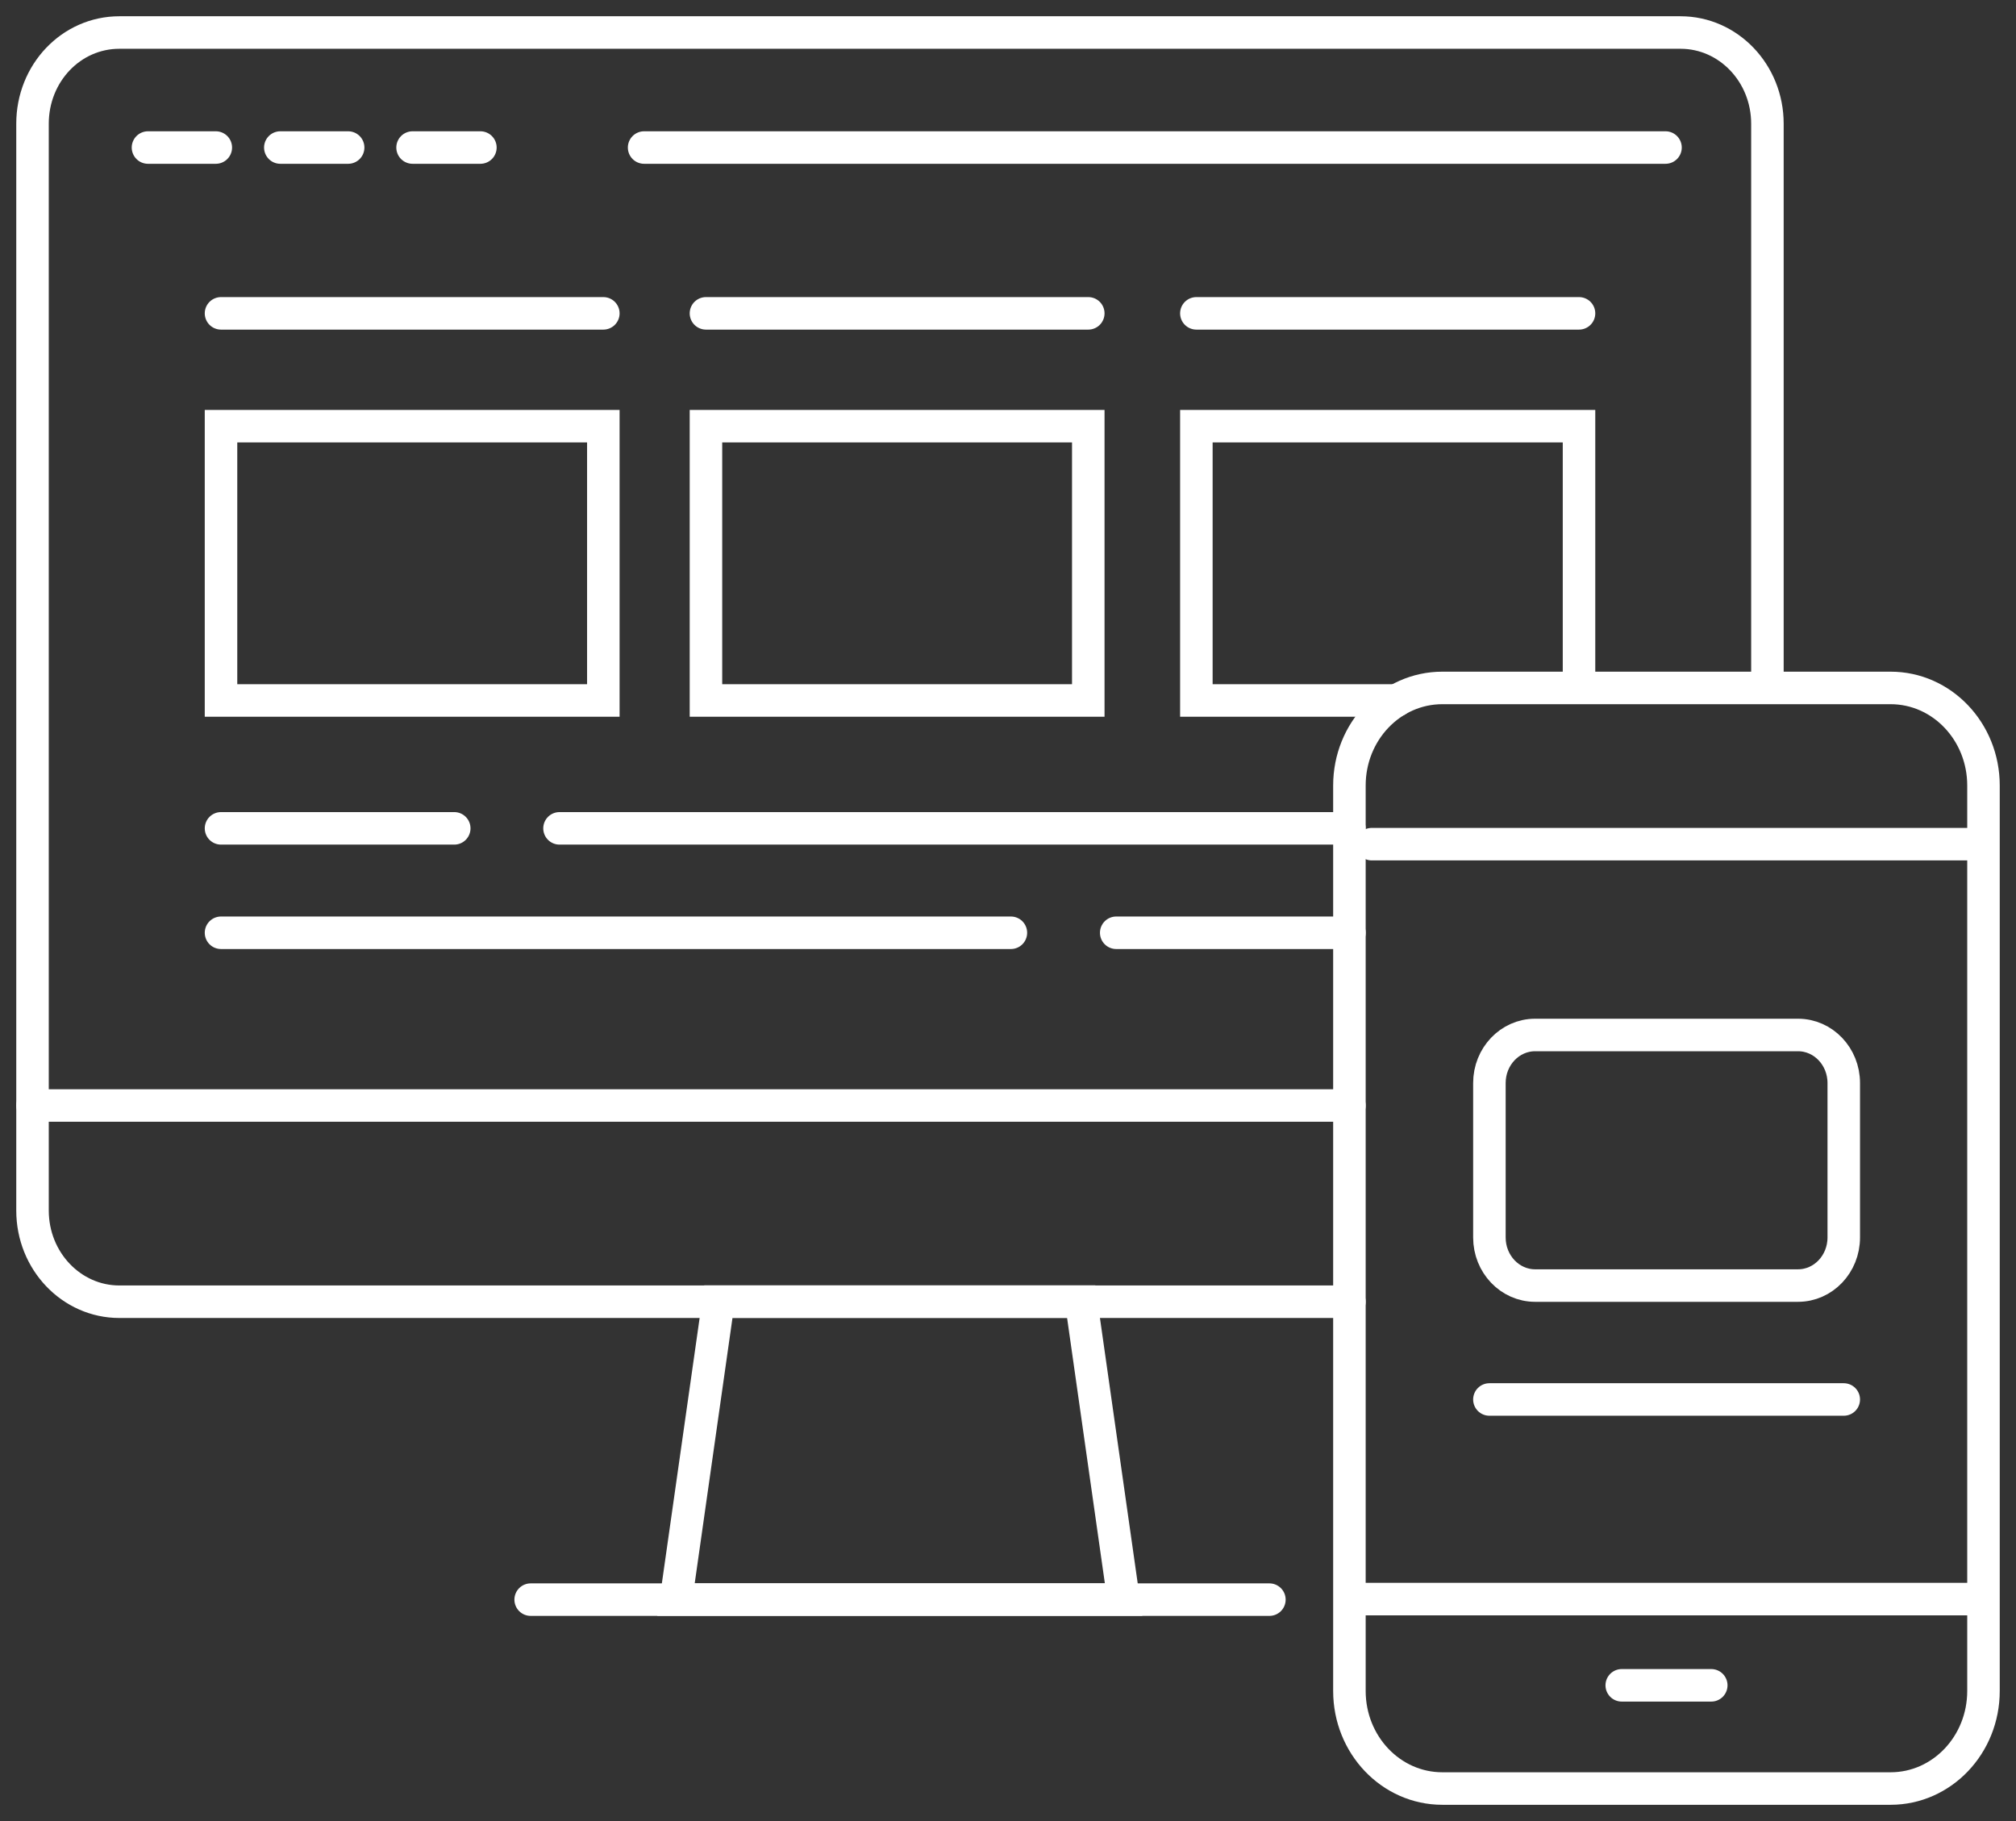
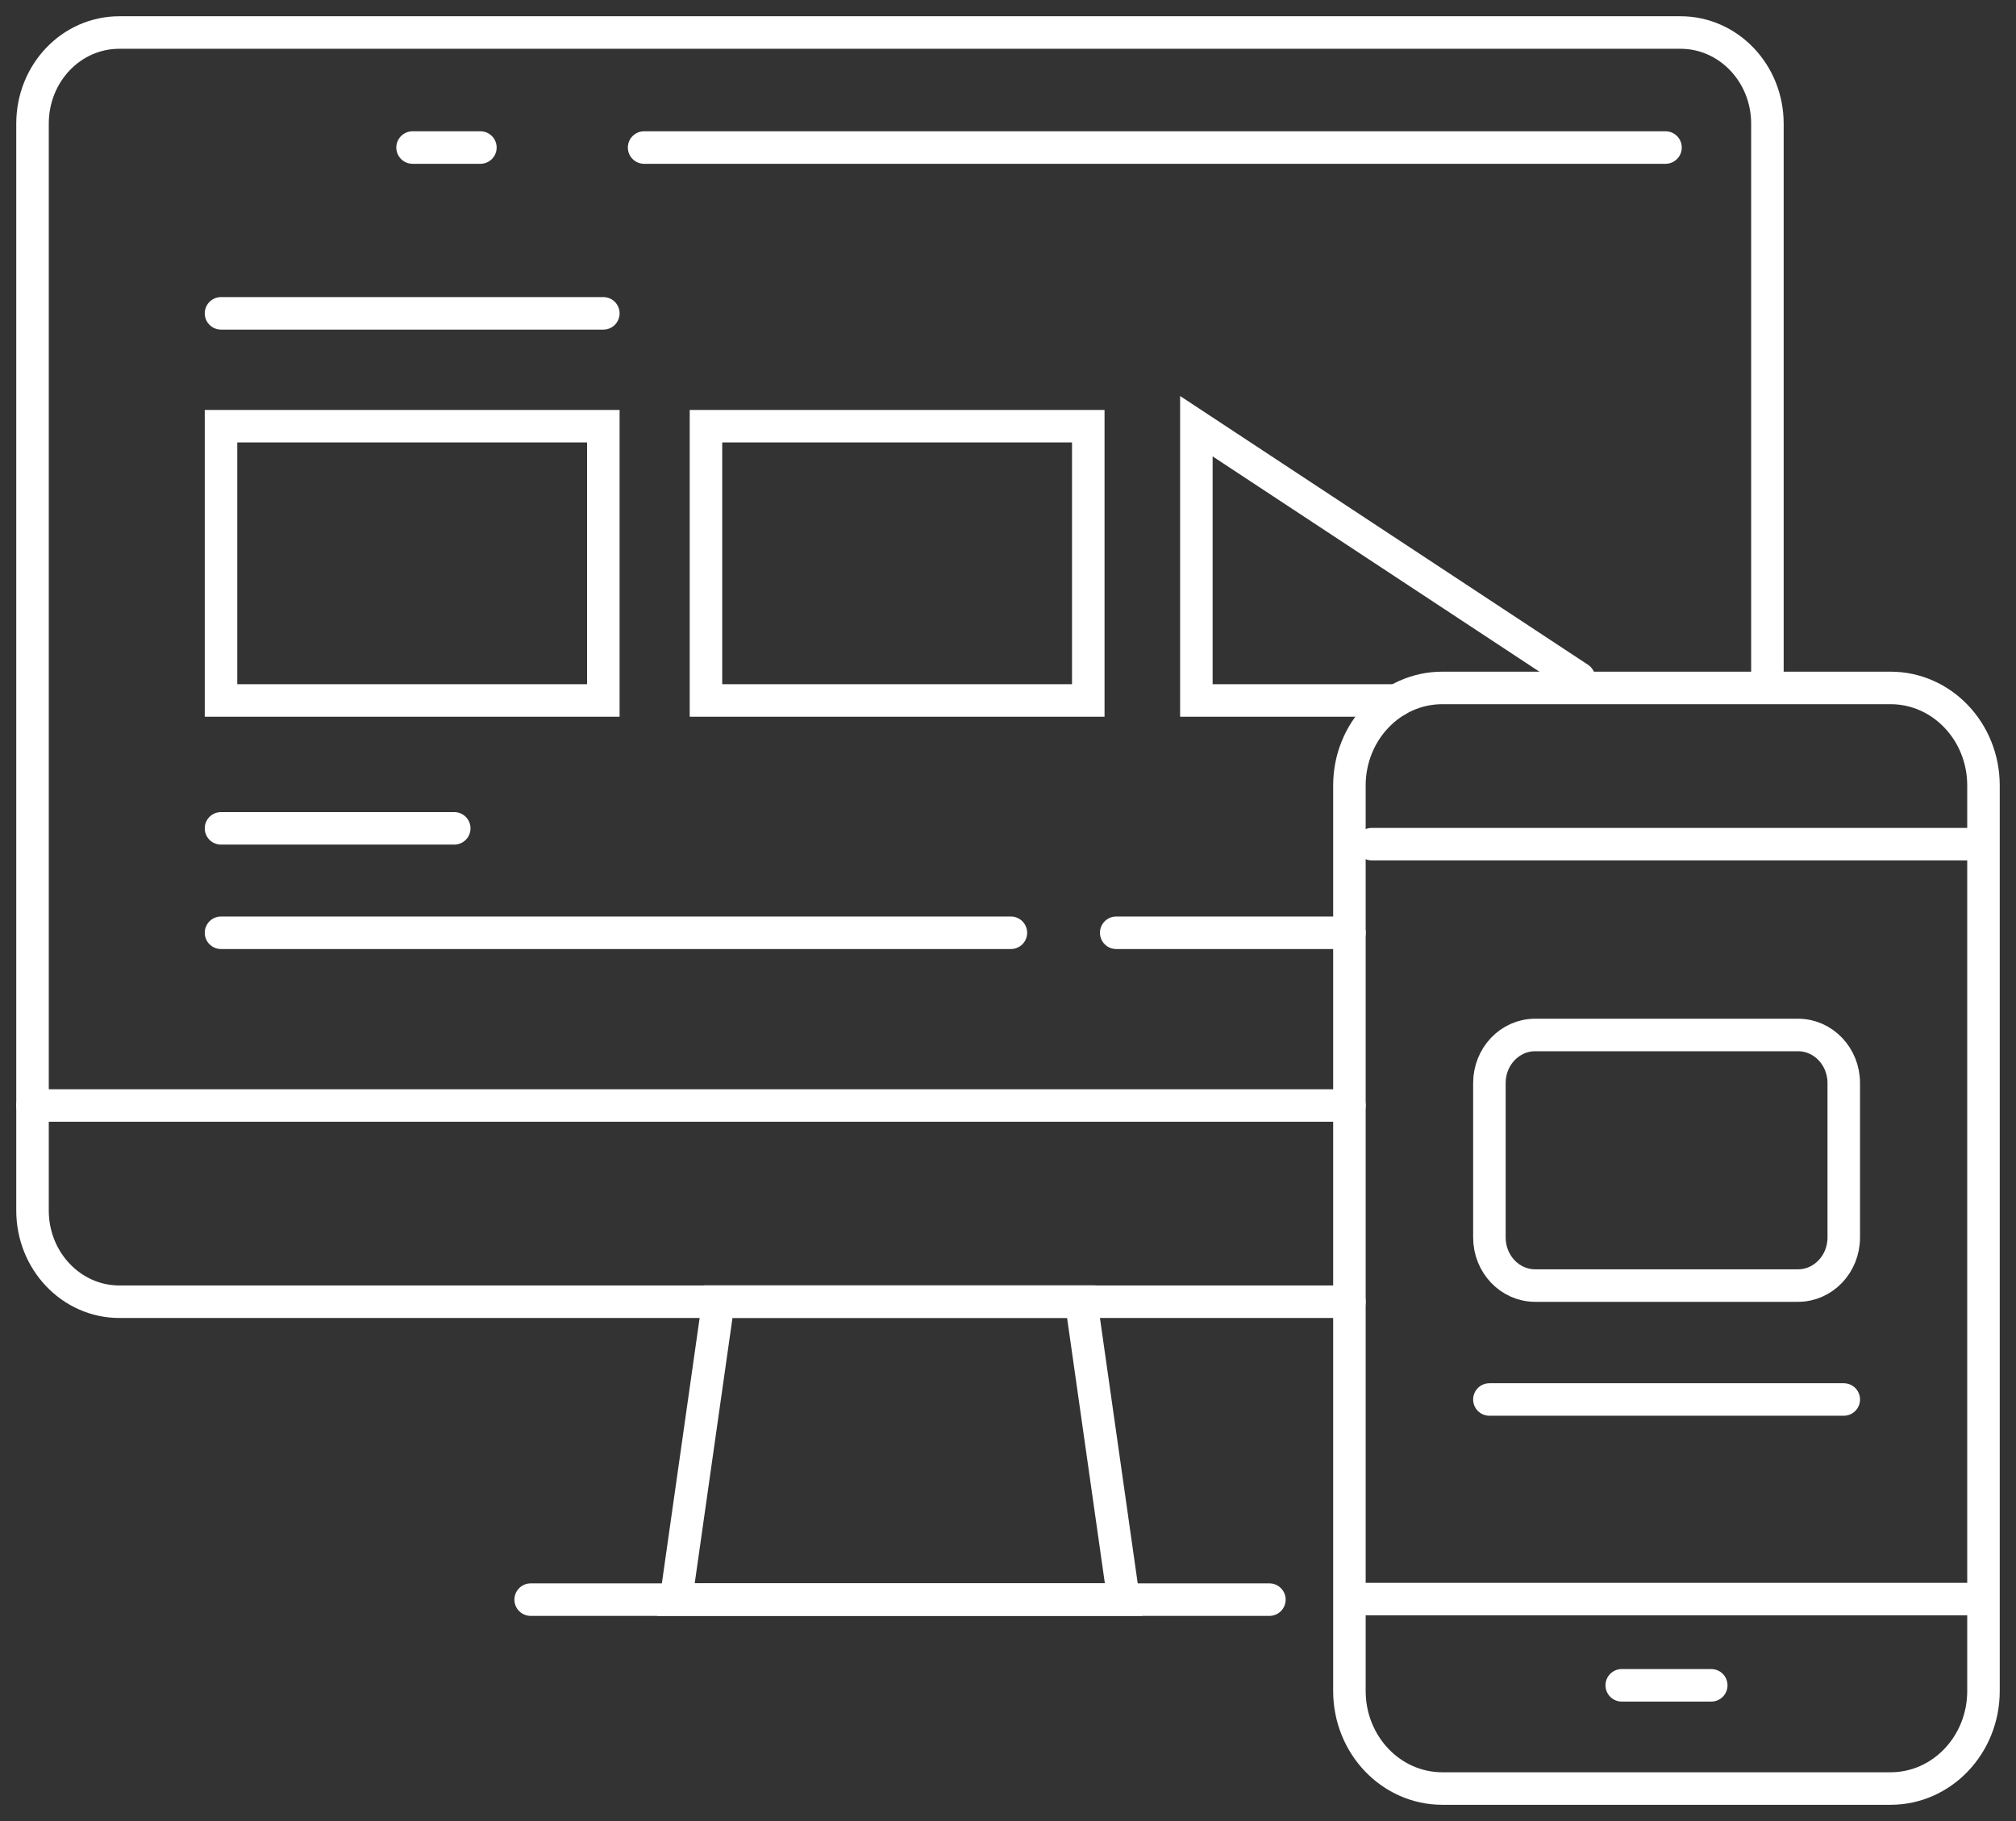
<svg xmlns="http://www.w3.org/2000/svg" width="62" height="56" viewBox="0 0 62 56" fill="none">
  <rect x="0" y="0" width="62" height="56" fill="#333333" stroke="none" />
  <path d="M58.143 21.155H44.357C42.779 21.155 41.5 22.498 41.5 24.155V52C41.5 53.657 42.779 55 44.357 55H58.143C59.721 55 61 53.657 61 52V24.155C61 22.498 59.721 21.155 58.143 21.155Z" stroke="white" stroke-miterlimit="10" stroke-linecap="round" />
  <path d="M42.188 25.959H60.776" stroke="white" stroke-miterlimit="10" stroke-linecap="round" />
  <path d="M45.805 43.036H56.703" stroke="white" stroke-miterlimit="10" stroke-linecap="round" />
  <path d="M41.957 49.174H60.546" stroke="white" stroke-miterlimit="10" stroke-linecap="round" />
  <path d="M49.875 51.826H52.628" stroke="white" stroke-miterlimit="10" stroke-linecap="round" />
  <path d="M55.296 31.827H47.212C46.435 31.827 45.805 32.488 45.805 33.305V38.054C45.805 38.871 46.435 39.533 47.212 39.533H55.296C56.073 39.533 56.703 38.871 56.703 38.054V33.305C56.703 32.488 56.073 31.827 55.296 31.827Z" stroke="white" stroke-miterlimit="10" stroke-linecap="round" />
  <path d="M41.5 40.03H3.67C2.201 40.03 1 38.78 1 37.225V3.804C1 2.25 2.19 1 3.67 1H51.685C53.154 1 54.355 2.25 54.355 3.804V20.859" stroke="white" stroke-miterlimit="10" stroke-linecap="round" />
  <path d="M16.32 49.191H39.039" stroke="white" stroke-miterlimit="10" stroke-linecap="round" />
  <path d="M34.555 49.189H20.789L22.093 40.027H33.251L34.555 49.189Z" stroke="white" stroke-miterlimit="10" stroke-linecap="round" />
  <path d="M18.555 13.106H6.797V21.54H18.555V13.106Z" stroke="white" stroke-miterlimit="10" stroke-linecap="round" />
  <path d="M33.469 13.106H21.711V21.54H33.469V13.106Z" stroke="white" stroke-miterlimit="10" stroke-linecap="round" />
-   <path d="M42.957 21.54H36.793V13.106H48.561L48.561 20.859" stroke="white" stroke-miterlimit="10" stroke-linecap="round" />
+   <path d="M42.957 21.54H36.793V13.106L48.561 20.859" stroke="white" stroke-miterlimit="10" stroke-linecap="round" />
  <path d="M6.797 9.636H18.555" stroke="white" stroke-miterlimit="10" stroke-linecap="round" />
-   <path d="M21.711 9.636H33.469" stroke="white" stroke-miterlimit="10" stroke-linecap="round" />
-   <path d="M36.793 9.636H48.561" stroke="white" stroke-miterlimit="10" stroke-linecap="round" />
  <path d="M6.797 25.473H13.97" stroke="white" stroke-miterlimit="10" stroke-linecap="round" />
-   <path d="M17.207 25.473H41.499" stroke="white" stroke-miterlimit="10" stroke-linecap="round" />
-   <path d="M4.551 4.537H6.637" stroke="white" stroke-miterlimit="10" stroke-linecap="round" />
-   <path d="M8.621 4.537H10.707" stroke="white" stroke-miterlimit="10" stroke-linecap="round" />
  <path d="M12.688 4.537H14.774" stroke="white" stroke-miterlimit="10" stroke-linecap="round" />
  <path d="M19.809 4.537H51.221" stroke="white" stroke-miterlimit="10" stroke-linecap="round" />
  <path d="M41.501 28.684H34.328" stroke="white" stroke-miterlimit="10" stroke-linecap="round" />
  <path d="M31.089 28.684H6.797" stroke="white" stroke-miterlimit="10" stroke-linecap="round" />
  <path d="M1 33.996H41.5" stroke="white" stroke-miterlimit="10" stroke-linecap="round" />
</svg>